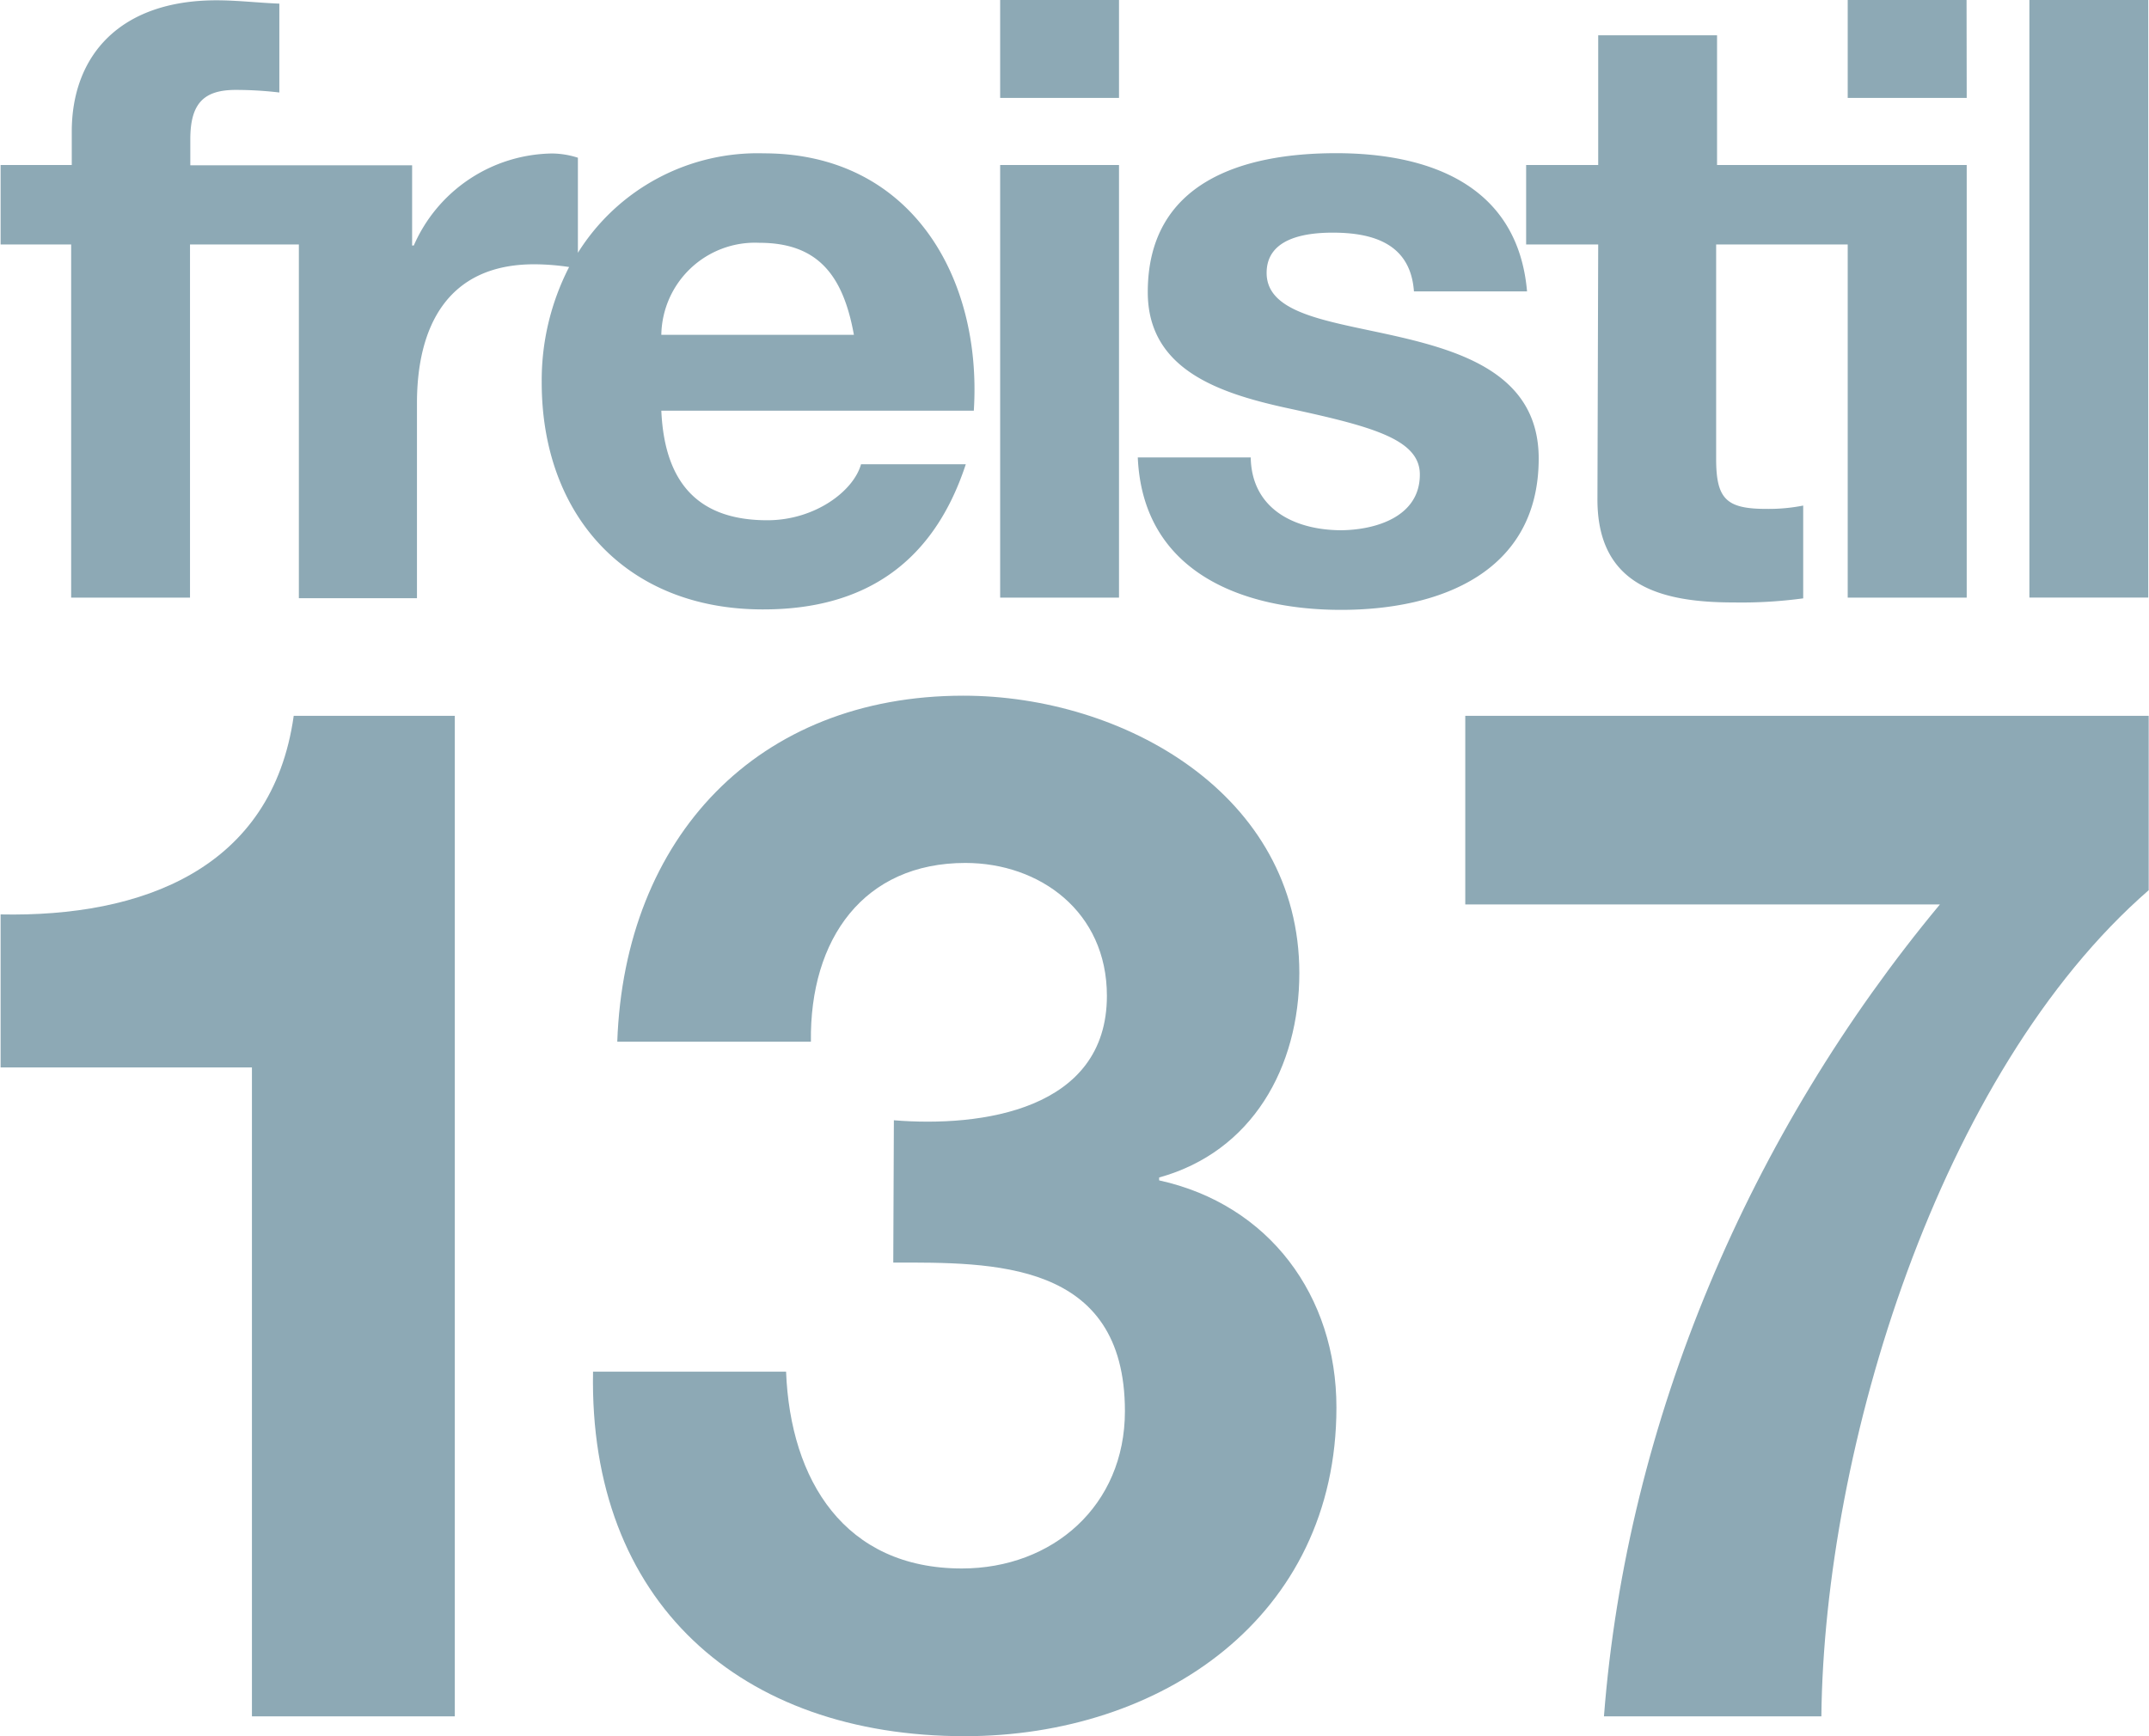
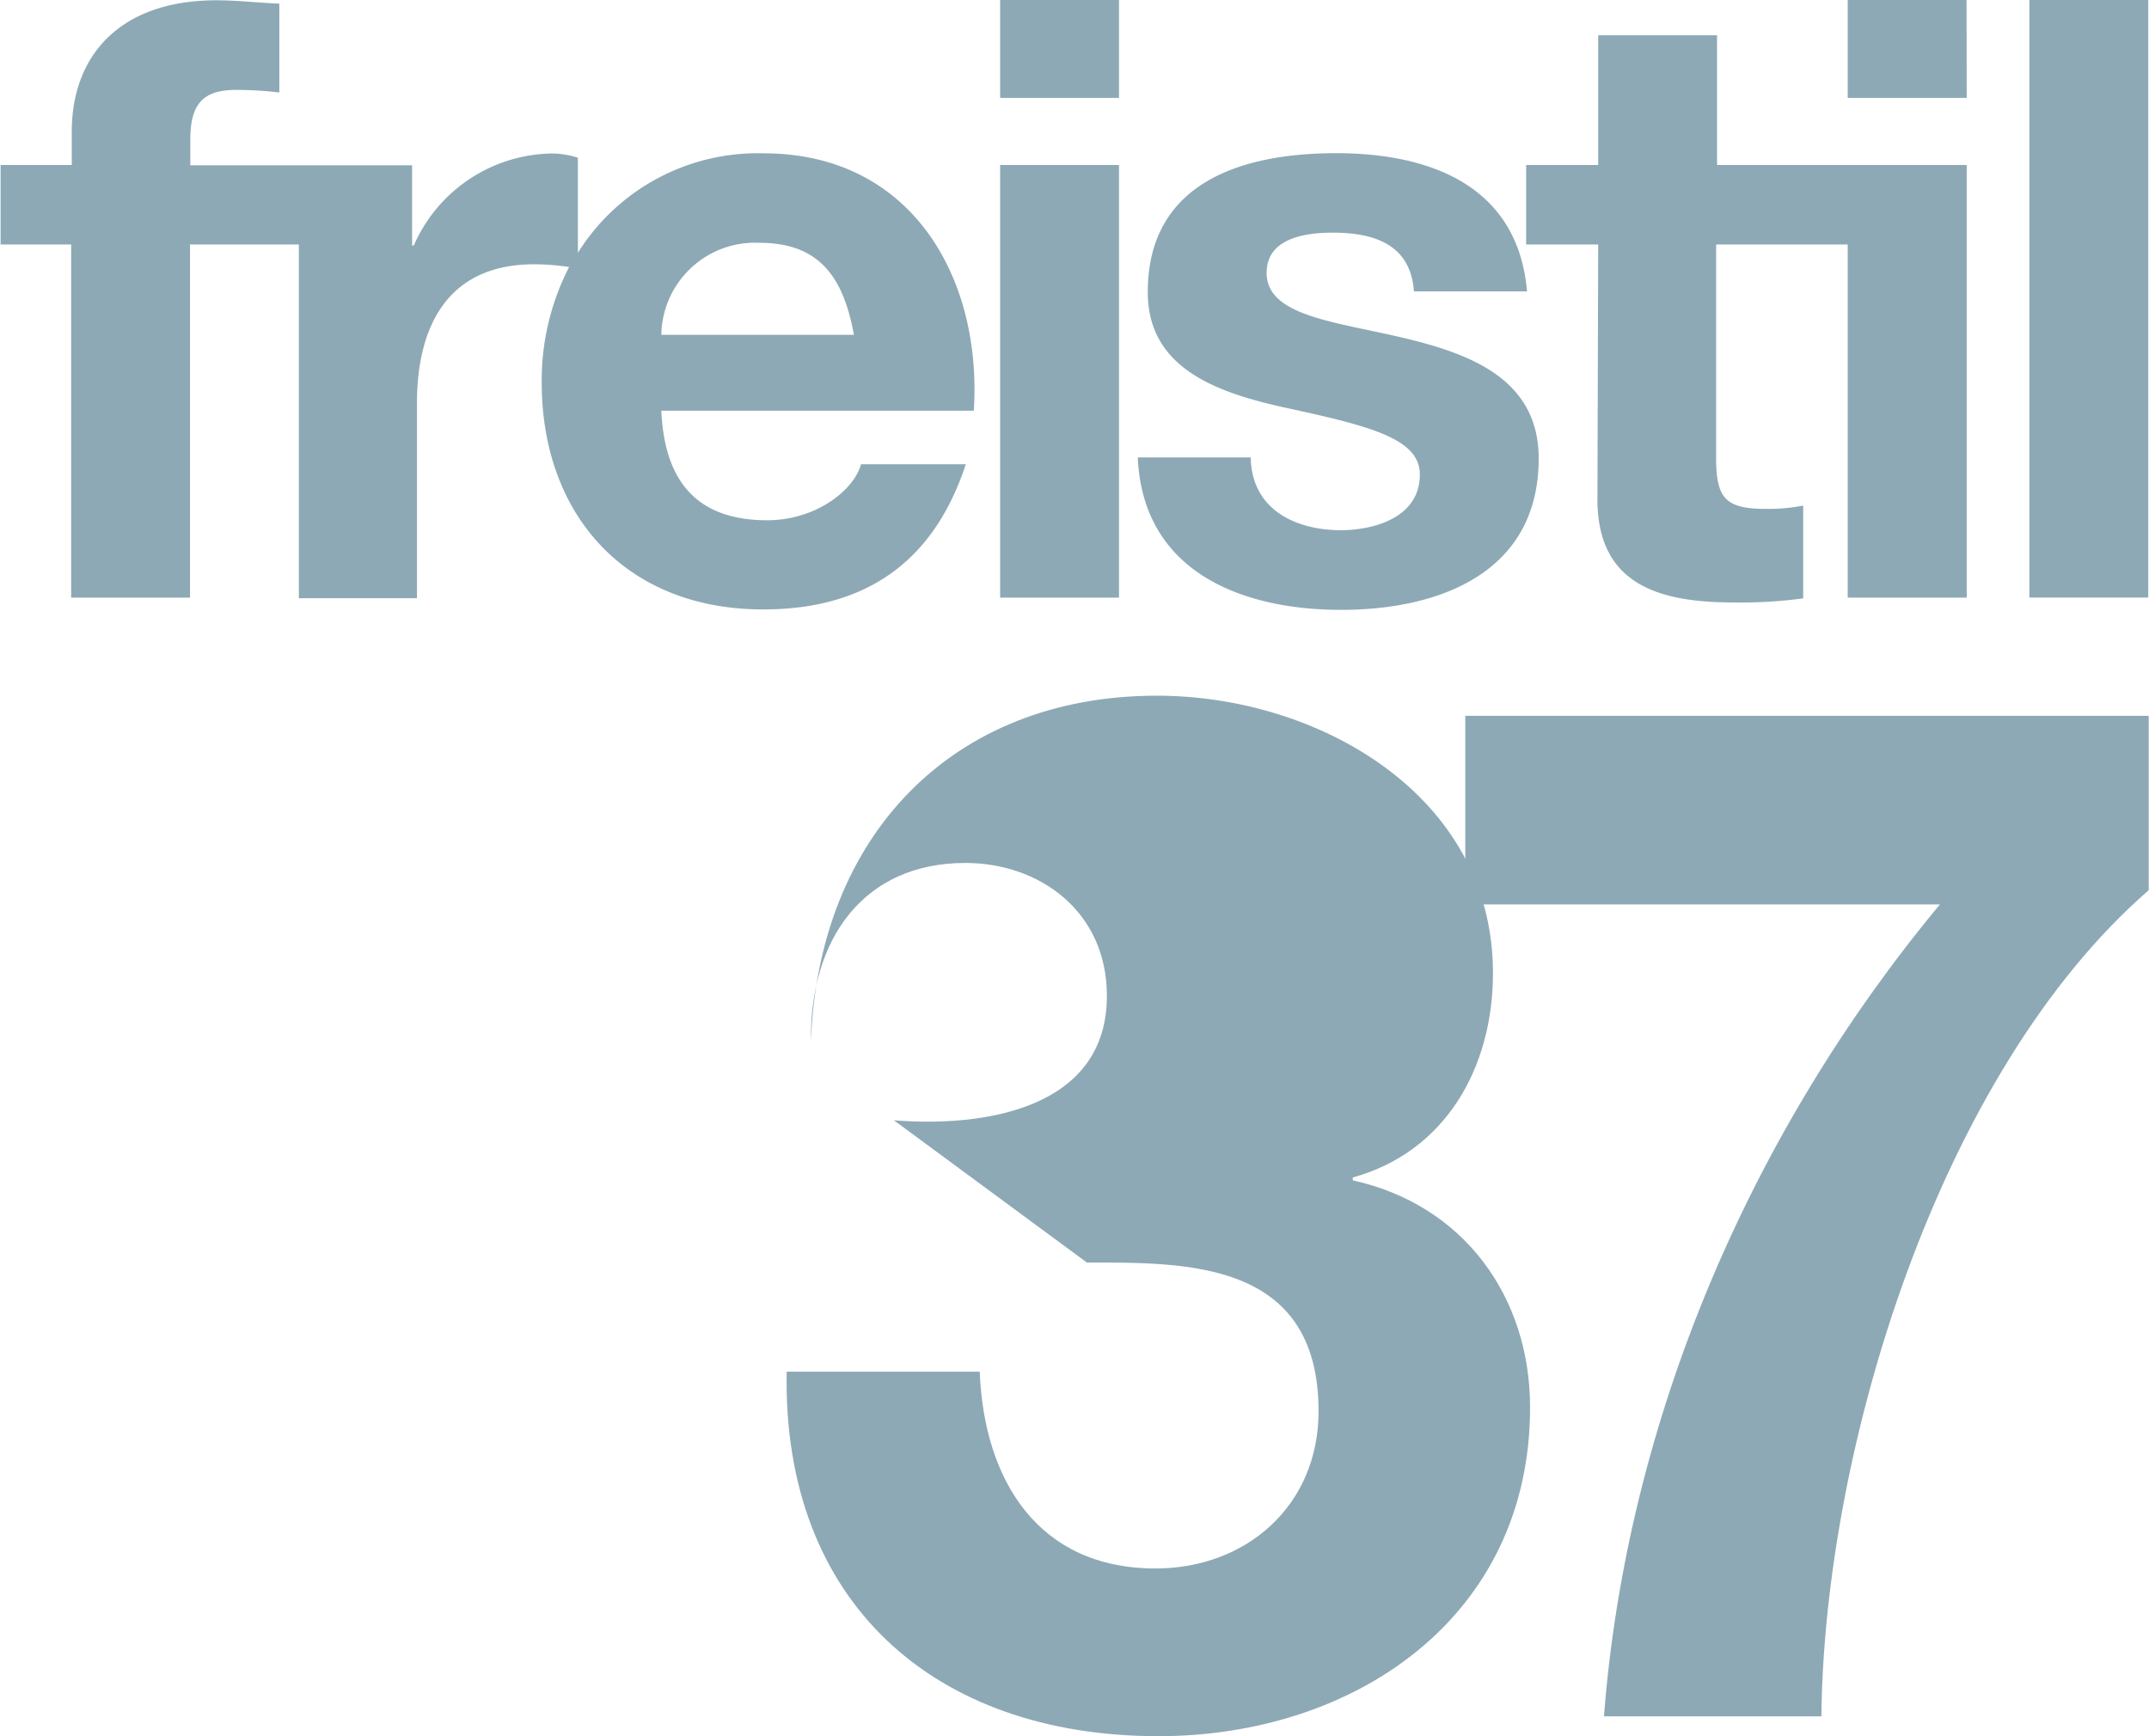
<svg xmlns="http://www.w3.org/2000/svg" id="Ebene_1" data-name="Ebene 1" viewBox="0 0 141.94 114.71">
  <defs>
    <style>.cls-1{fill:#8da9b5;}</style>
  </defs>
  <title>freistil_137_RGB</title>
  <path class="cls-1" d="M234.74,190.65c0-2.37-3.26-3.2-8.9-4.42-4.53-1-9.07-2.6-9.07-7.63,0-7.3,6.3-9.18,12.44-9.18s12,2.1,12.61,9.13h-7.47c-.22-3.05-2.54-3.88-5.36-3.88-1.77,0-4.37.34-4.37,2.66,0,2.82,4.43,3.21,8.9,4.26s9.07,2.71,9.07,8c0,7.52-6.52,10-13.05,10s-13.1-2.49-13.43-10.07h7.46c.06,3.43,2.93,4.81,6,4.81C231.87,194.3,234.74,193.42,234.74,190.65Zm36.11-31.35H263v6.47h7.86Zm12,0h-7.85v39.48h7.85Zm-36.38,33c0,5.7,4.2,6.8,9,6.8a30.31,30.31,0,0,0,4.59-.27V192.7a11.75,11.75,0,0,1-2.43.22c-2.66,0-3.32-.66-3.32-3.32V175.45H263v23.33h7.86V170.2H254.37v-8.57h-7.85v8.57h-4.76v5.25h4.76Zm-31.6-33h-7.85v6.47h7.85Zm0,10.9h-7.85v28.58h7.85Zm-23.53,29.36c-9,0-14.6-6.2-14.6-15a16.36,16.36,0,0,1,1.81-7.62,15.78,15.78,0,0,0-2.31-.18c-5.75,0-7.74,4.15-7.74,9.18v12.88H160.7V175.45h-7.19v23.33h-7.85V175.45H141V170.2h4.7V168c0-5,3.15-8.68,9.56-8.68,1.38,0,2.82.17,4.15.22v5.87a24.49,24.49,0,0,0-2.88-.17c-2.1,0-3,.88-3,3.26v1.72h14.65v5.3h.11a10.12,10.12,0,0,1,9.12-6.08,5.74,5.74,0,0,1,1.72.28V176a14,14,0,0,1,12.28-6.57c9.73,0,14.43,8.19,13.87,17H184.64c.22,5,2.65,7.24,7,7.24,3.15,0,5.7-1.93,6.19-3.7h6.92C202.55,196.68,197.85,199.56,191.39,199.56Zm-6.75-18.14h12.77c-.72-4-2.43-6.08-6.25-6.08A6.19,6.19,0,0,0,184.64,181.42Z" transform="translate(-140.96 -159.3)" />
-   <path class="cls-1" d="M171,272.69H157.6V229.82H141V219.71c9.35.19,17.94-3,19.36-13.12H171Z" transform="translate(-140.96 -159.3)" />
-   <path class="cls-1" d="M200,233.31c5.76.47,14.07-.66,14.07-8.22,0-5.57-4.44-8.78-9.35-8.78-6.7,0-10.29,5-10.2,11.81H181.73c.48-13.51,9.26-22.86,22.86-22.86,10.57,0,22.19,6.52,22.19,18.32,0,6.24-3.12,11.81-9.26,13.51v.19c7.28,1.6,11.71,7.64,11.71,15,0,13.88-11.61,21.72-24.55,21.72-14.83,0-24.84-8.88-24.55-24.08h12.75c.28,7.18,3.87,13,11.61,13,6,0,10.77-4.15,10.77-10.39,0-10-8.79-9.82-15.3-9.82Z" transform="translate(-140.96 -159.3)" />
+   <path class="cls-1" d="M200,233.31c5.76.47,14.07-.66,14.07-8.22,0-5.57-4.44-8.78-9.35-8.78-6.7,0-10.29,5-10.2,11.81c.48-13.51,9.26-22.86,22.86-22.86,10.57,0,22.19,6.52,22.19,18.32,0,6.24-3.12,11.81-9.26,13.51v.19c7.28,1.6,11.71,7.64,11.71,15,0,13.88-11.61,21.72-24.55,21.72-14.83,0-24.84-8.88-24.55-24.08h12.75c.28,7.18,3.87,13,11.61,13,6,0,10.77-4.15,10.77-10.39,0-10-8.79-9.82-15.3-9.82Z" transform="translate(-140.96 -159.3)" />
  <path class="cls-1" d="M282.88,218.11C269,230.19,261.45,255,261.26,272.69H246.9c1.51-19.55,9.64-38.53,22.19-53.64H237.74V206.59h45.14Z" transform="translate(-140.96 -159.3)" />
</svg>